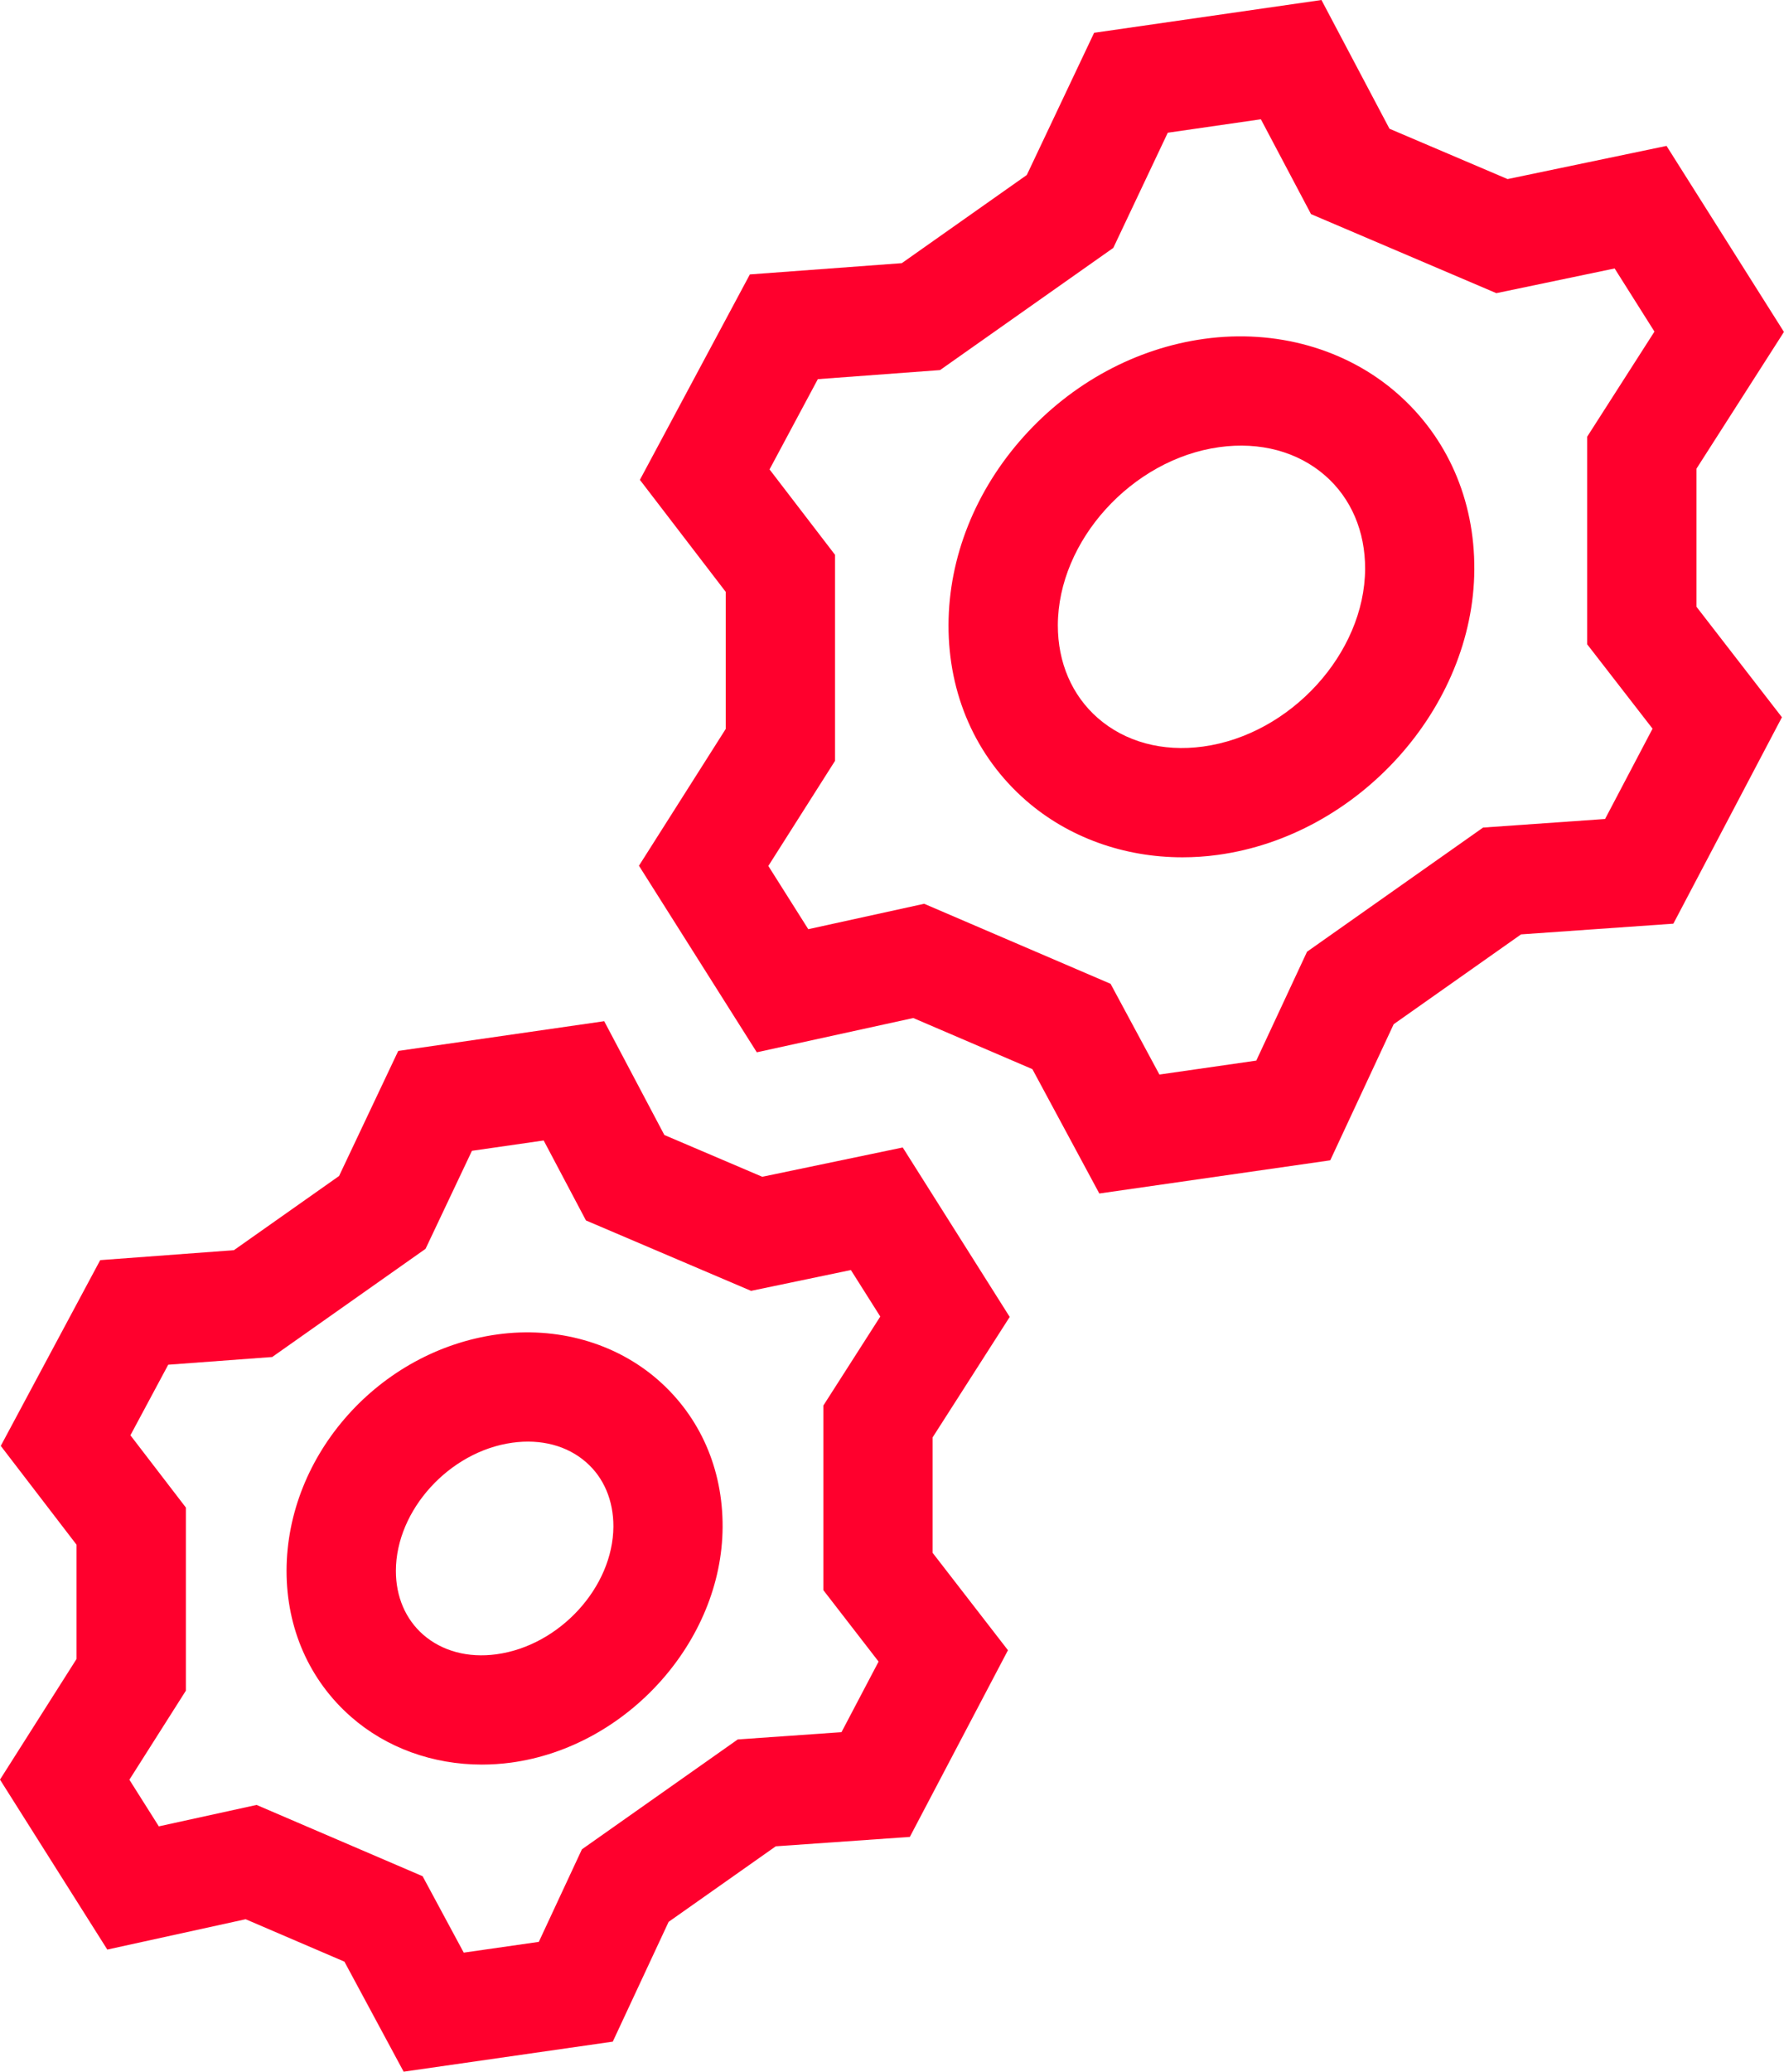
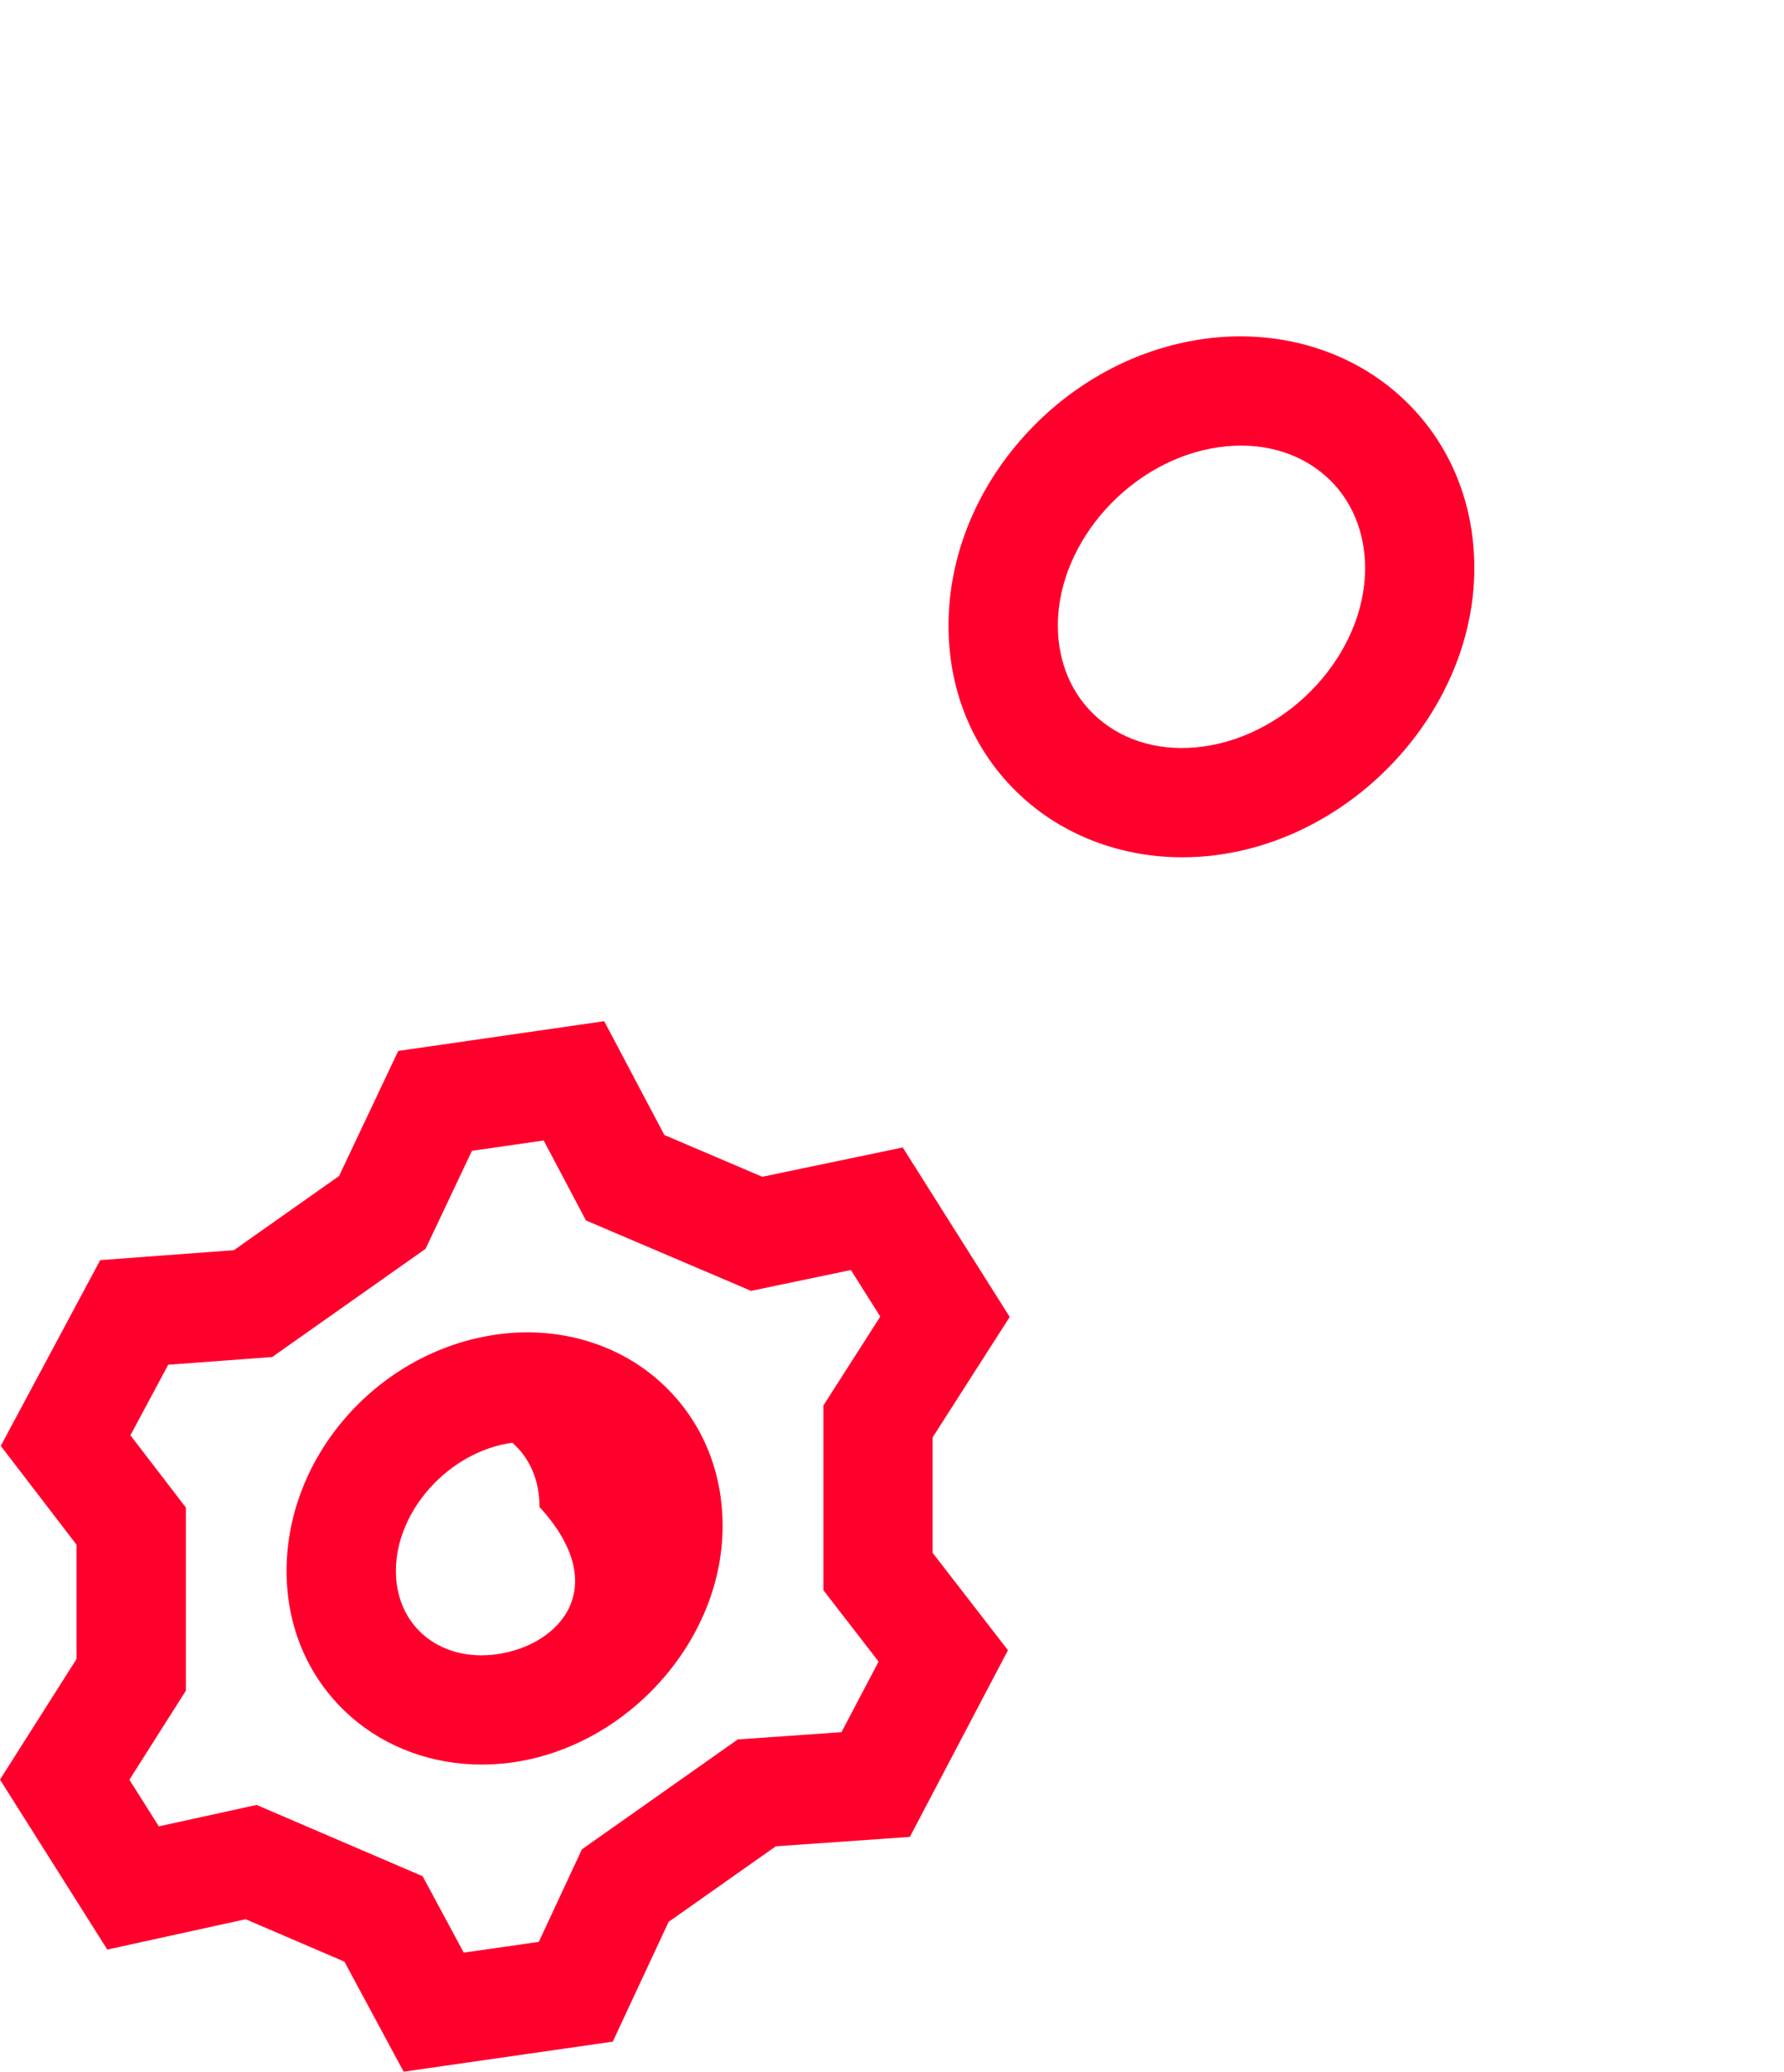
<svg xmlns="http://www.w3.org/2000/svg" version="1.1" id="Layer_1" x="0px" y="0px" viewBox="0 0 326.53 378.99" style="enable-background:new 0 0 326.53 378.99;" xml:space="preserve">
  <style type="text/css">
	.st0{fill:#FF002D;}
</style>
  <g>
    <path class="st0" d="M184.81,240.91l-19.58-31l-25.71,5.36l-17.92-7.64l-11.01-20.82l-37.7,5.44l-10.83,22.88L42.81,228.7   l-24.47,1.82L0.14,264.5l13.87,18.08l0,20.9L0,325.55l19.64,31.09l25.32-5.55l18.08,7.76l10.84,20.13l38.28-5.5l10.22-21.91   l19.61-13.82l24.54-1.72l17.96-34.15l-13.8-17.83v-21.09L184.81,240.91z M160.81,303.96l-6.79,12.91l-18.99,1.33l-28.52,20.1   l-7.89,16.93l-13.74,1.97l-7.53-13.98l-30.39-13.04l-17.89,3.92l-5.39-8.53l10.34-16.29l0-33.5l-10.15-13.22l6.92-12.91l19.03-1.41   l28.07-19.79l8.49-17.93l13.13-1.89l7.74,14.63l30.22,12.88l18.27-3.81l5.38,8.51l-10.42,16.28v33.77L160.81,303.96z" />
-     <path class="st0" d="M120.46,252.45c-7.78-6.81-18.51-9.85-29.44-8.34c-21.58,2.99-38.52,21.96-38.57,43.2v0   c-0.02,10.57,4.18,20.08,11.82,26.77c6.47,5.67,14.98,8.72,23.92,8.72c1.77,0,3.56-0.12,5.36-0.36   c21.24-2.88,38.61-22.21,38.71-43.08C132.32,268.72,128.13,259.17,120.46,252.45z M90.87,302.62c-5.2,0.71-9.96-0.57-13.42-3.59   c-3.23-2.83-5-6.97-4.99-11.68c0.02-11.1,9.78-21.83,21.31-23.43c5.25-0.73,10.06,0.54,13.52,3.58c3.24,2.83,5,7.01,4.98,11.76   C112.21,290.36,102.41,301.05,90.87,302.62z" />
+     <path class="st0" d="M120.46,252.45c-7.78-6.81-18.51-9.85-29.44-8.34c-21.58,2.99-38.52,21.96-38.57,43.2v0   c-0.02,10.57,4.18,20.08,11.82,26.77c6.47,5.67,14.98,8.72,23.92,8.72c1.77,0,3.56-0.12,5.36-0.36   c21.24-2.88,38.61-22.21,38.71-43.08C132.32,268.72,128.13,259.17,120.46,252.45z M90.87,302.62c-5.2,0.71-9.96-0.57-13.42-3.59   c-3.23-2.83-5-6.97-4.99-11.68c0.02-11.1,9.78-21.83,21.31-23.43c3.24,2.83,5,7.01,4.98,11.76   C112.21,290.36,102.41,301.05,90.87,302.62z" />
    <path class="st0" d="M255.74,71.97c-9.32-8.16-22.21-11.8-35.34-9.98c-12.5,1.73-24.22,8.07-33.01,17.85   c-8.86,9.86-13.75,22.11-13.78,34.5v0c-0.03,12.67,4.99,24.05,14.13,32.05c7.75,6.78,17.94,10.44,28.68,10.44   c2.14,0,4.29-0.14,6.46-0.44c25.77-3.5,46.84-26.92,46.97-52.21C269.92,91.43,264.91,79.99,255.74,71.97z M220.2,136.57   c-7.43,1.01-14.27-0.85-19.28-5.23c-4.72-4.13-7.31-10.15-7.3-16.96c0.03-15.45,13.55-30.36,29.53-32.58   c7.49-1.04,14.39,0.82,19.42,5.22c4.73,4.14,7.32,10.2,7.29,17.06C249.78,119.52,236.2,134.39,220.2,136.57z" />
-     <path class="st0" d="M310.52,85.72l16-25l-21.49-34.03l-29.09,6.07l-21.62-9.21L241.87,0l-41.61,6l-12.32,26.01l-22.88,16.13   l-27.81,2.06l-20.13,37.58l15.71,20.49l0,25.08l-15.88,25.02l21.57,34.13l28.64-6.27l21.8,9.35l12.25,22.75l42.27-6.07l11.61-24.9   l23.31-16.43l27.88-1.96l19.87-37.76l-15.64-20.21V85.72z M302.47,133.3l-8.69,16.52l-22.33,1.57l-32.22,22.71l-9.29,19.92   l-17.73,2.55l-8.94-16.6l-34.12-14.64l-21.21,4.65l-7.31-11.57l12.21-19.23l0-37.68l-11.99-15.63l8.84-16.51l22.37-1.66   l31.71-22.35l9.97-21.07l17.04-2.46l9.18,17.35l33.92,14.46l21.65-4.52l7.29,11.55l-12.31,19.22v37.99L302.47,133.3z" />
  </g>
</svg>